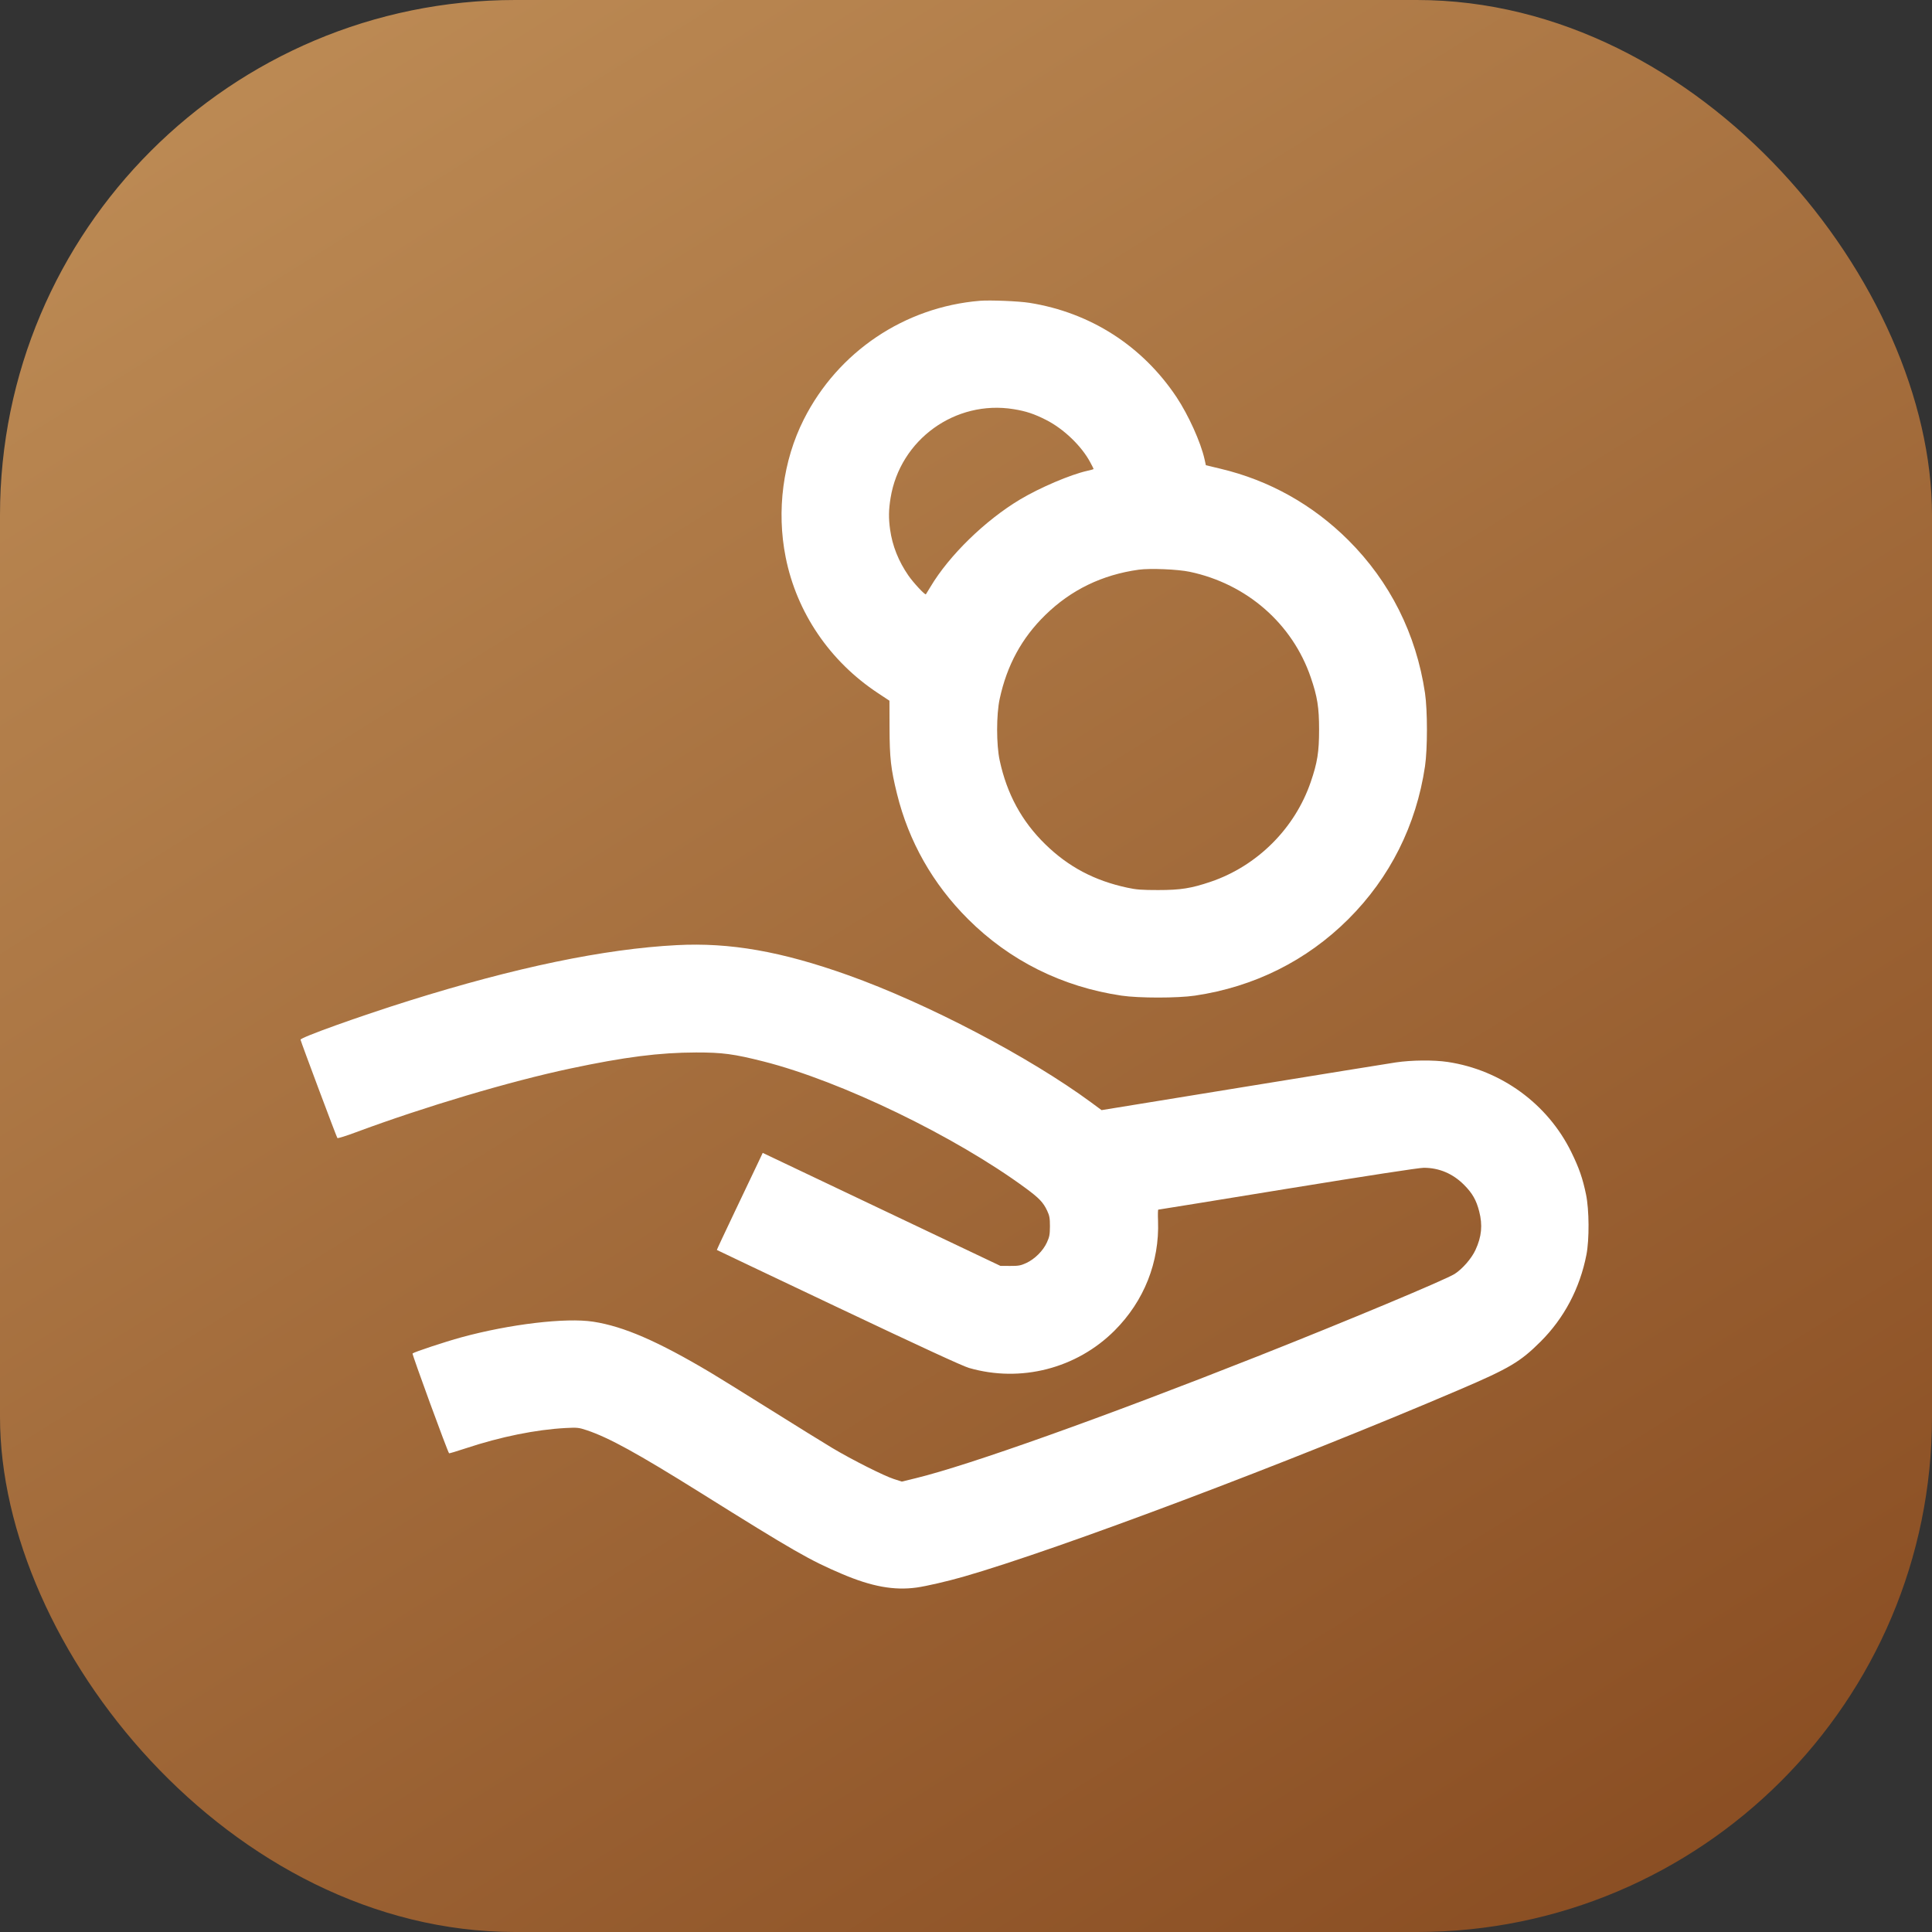
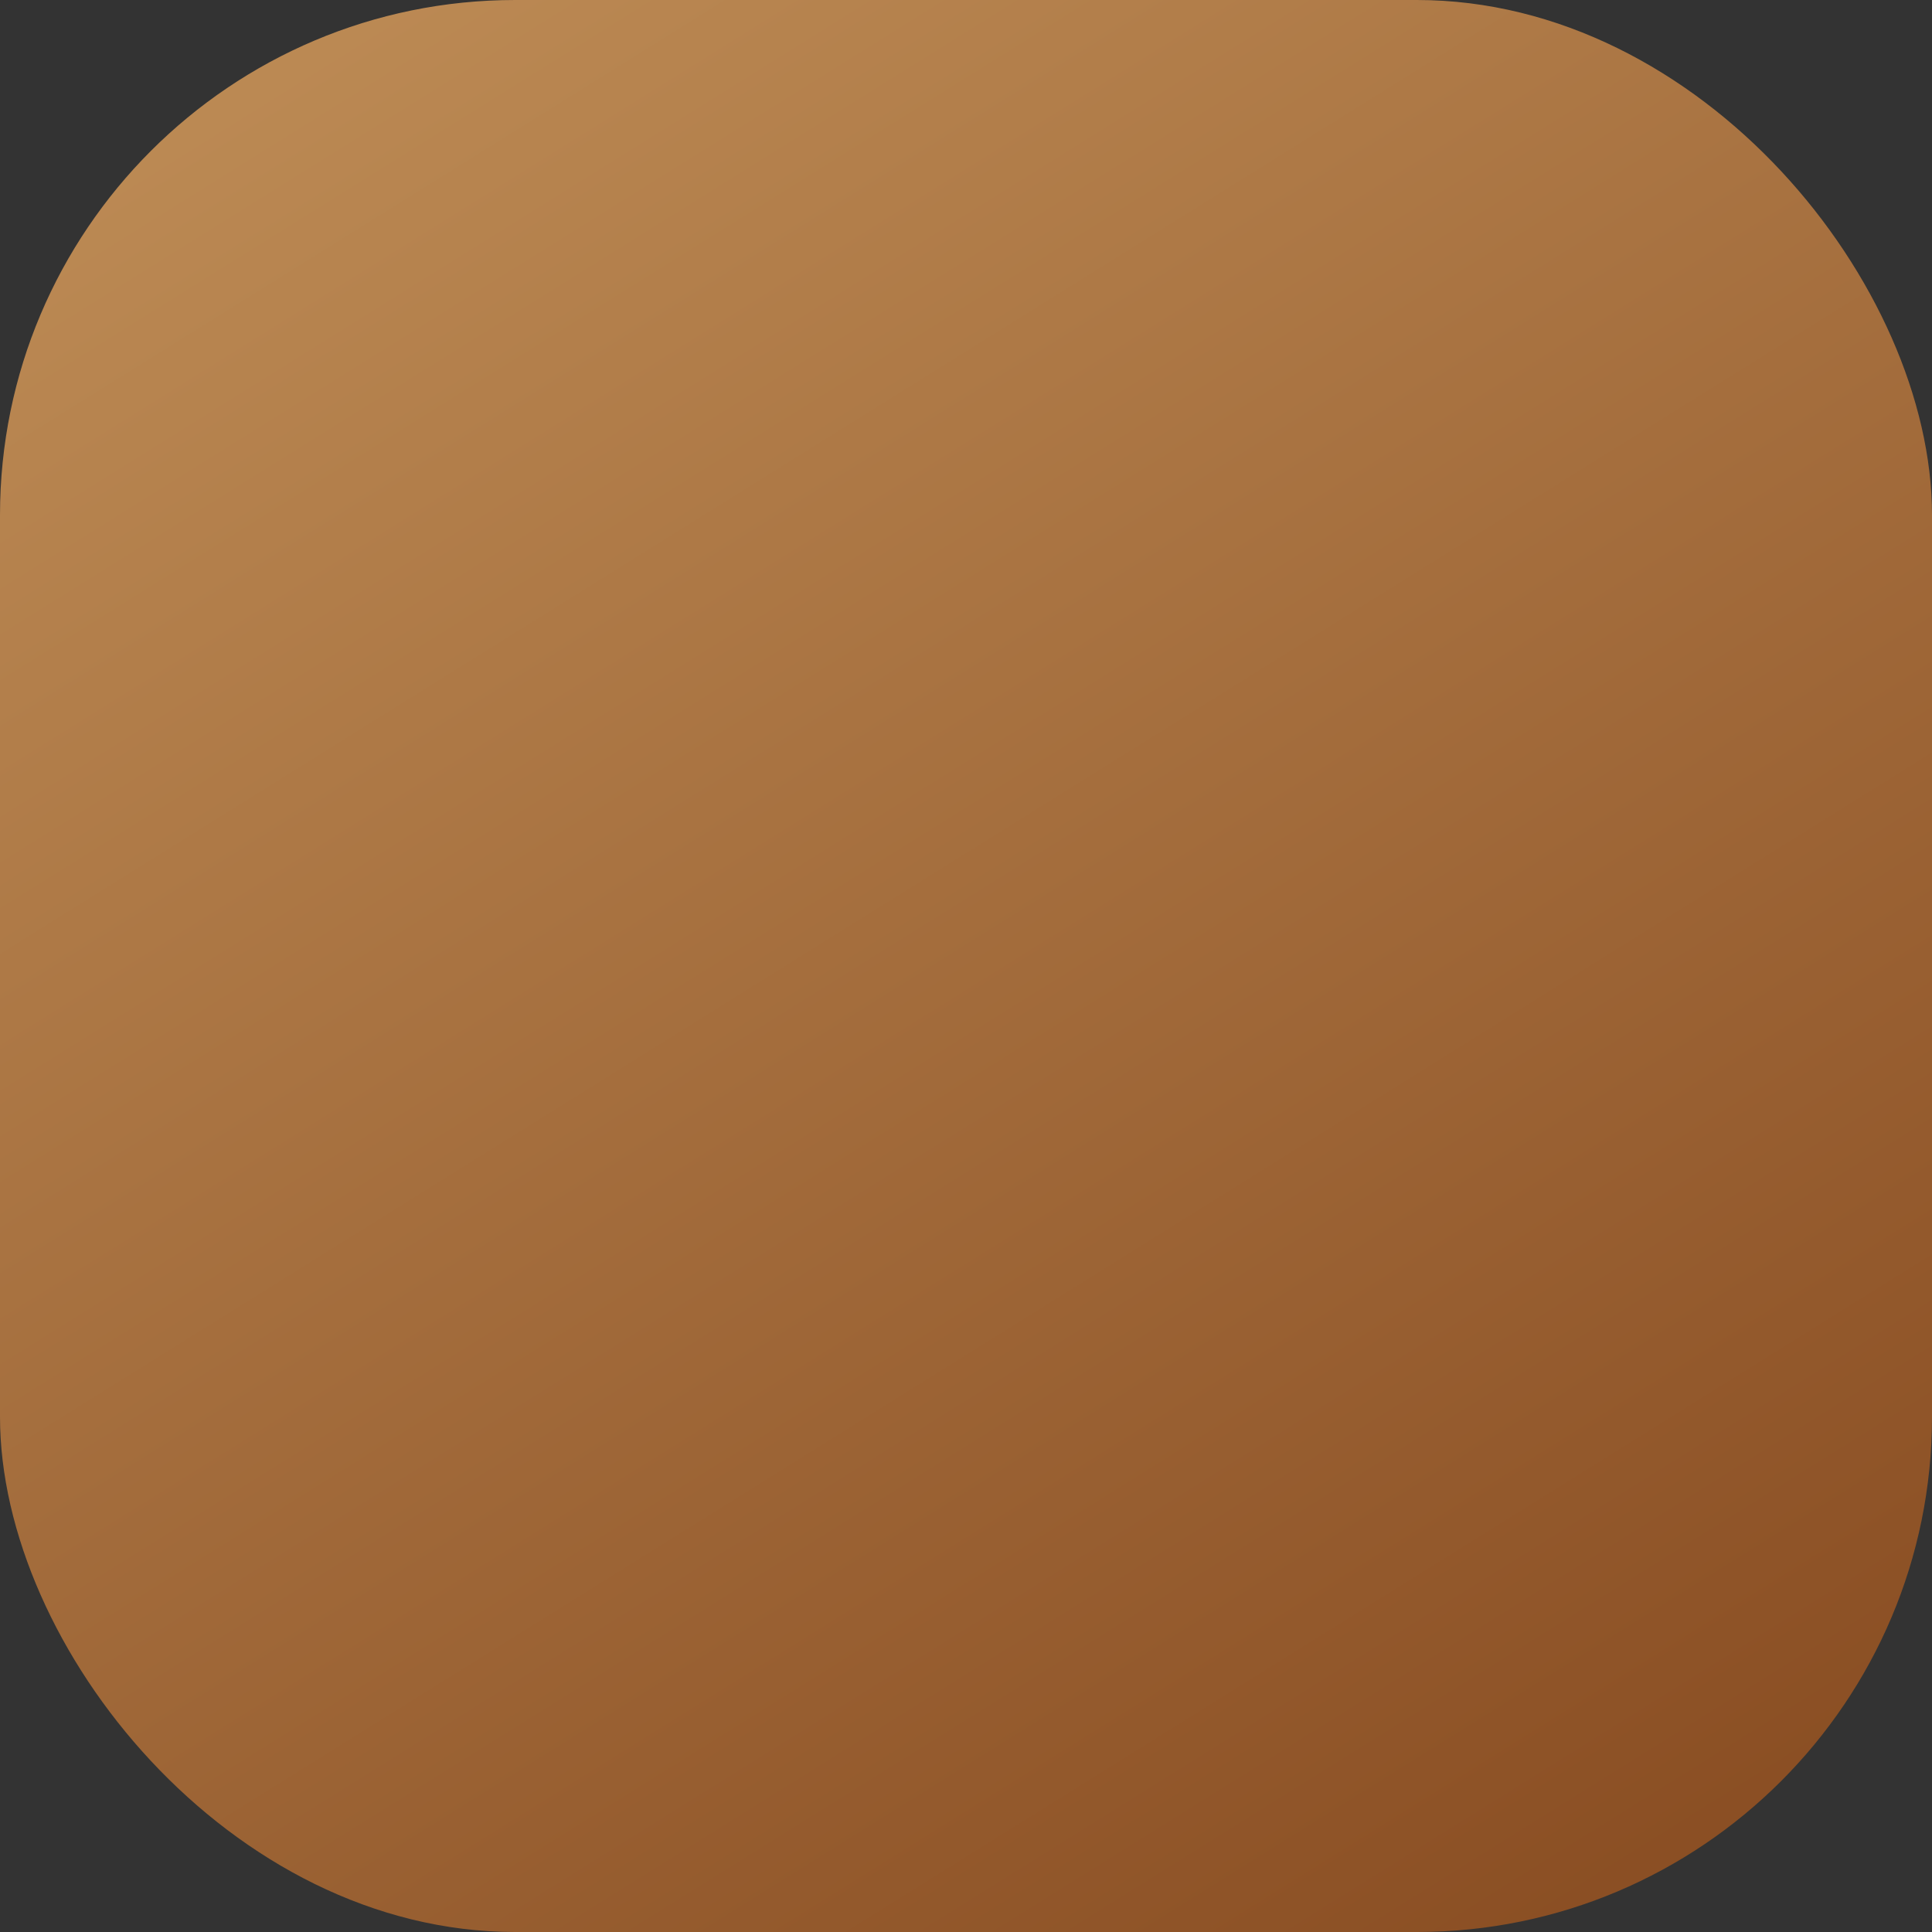
<svg xmlns="http://www.w3.org/2000/svg" width="45" height="45" viewBox="0 0 45 45" fill="none">
  <rect x="0" y="0" width="45" height="45" fill="#333333" stroke="none" />
  <rect width="45" height="45" rx="12" fill="url(#paint0_linear)" />
-   <path fill-rule="evenodd" clip-rule="evenodd" d="M22.825 7.006C21.067 7.151 19.517 8.194 18.722 9.769C18.236 10.732 18.083 11.896 18.3 12.981C18.557 14.27 19.329 15.405 20.451 16.145L20.717 16.321L20.719 16.952C20.721 17.658 20.75 17.91 20.892 18.487C21.166 19.601 21.728 20.591 22.549 21.409C23.519 22.377 24.743 22.986 26.121 23.19C26.524 23.25 27.429 23.25 27.833 23.19C29.211 22.986 30.434 22.377 31.405 21.409C32.375 20.442 32.987 19.222 33.191 17.849C33.251 17.446 33.251 16.544 33.191 16.142C32.987 14.768 32.375 13.548 31.405 12.581C30.574 11.753 29.561 11.187 28.429 10.918L28.087 10.836L28.056 10.696C27.968 10.302 27.682 9.669 27.405 9.252C26.61 8.057 25.399 7.28 23.98 7.054C23.731 7.014 23.064 6.987 22.825 7.006ZM23.609 9.53C23.896 9.576 24.091 9.641 24.368 9.782C24.777 9.99 25.192 10.389 25.394 10.768C25.437 10.847 25.472 10.917 25.472 10.923C25.472 10.93 25.407 10.949 25.327 10.966C24.935 11.053 24.222 11.357 23.757 11.635C22.945 12.121 22.107 12.938 21.672 13.669C21.618 13.758 21.571 13.836 21.566 13.842C21.547 13.866 21.275 13.574 21.159 13.406C20.928 13.072 20.785 12.714 20.732 12.334C20.695 12.07 20.698 11.874 20.743 11.599C20.964 10.239 22.251 9.31 23.609 9.53ZM27.71 13.318C29.039 13.598 30.102 14.525 30.53 15.777C30.685 16.23 30.724 16.477 30.724 16.995C30.724 17.514 30.685 17.761 30.53 18.213C30.16 19.296 29.284 20.169 28.199 20.538C27.744 20.692 27.497 20.731 26.977 20.731C26.593 20.731 26.468 20.722 26.257 20.676C25.491 20.512 24.884 20.19 24.346 19.664C23.799 19.13 23.453 18.494 23.285 17.713C23.205 17.346 23.205 16.645 23.285 16.277C23.453 15.496 23.799 14.86 24.346 14.326C24.946 13.739 25.671 13.387 26.525 13.269C26.788 13.233 27.43 13.259 27.71 13.318ZM15.763 22.014C14.075 22.102 12.014 22.53 9.528 23.309C8.365 23.674 6.99 24.167 7 24.217C7.013 24.28 7.841 26.489 7.858 26.507C7.869 26.518 8.063 26.458 8.289 26.373C9.886 25.779 11.882 25.185 13.279 24.889C14.548 24.619 15.359 24.516 16.214 24.514C16.824 24.513 17.094 24.549 17.786 24.724C19.592 25.182 22.247 26.466 23.893 27.677C24.205 27.907 24.3 28.007 24.39 28.199C24.445 28.316 24.455 28.373 24.455 28.563C24.454 28.756 24.444 28.809 24.384 28.94C24.295 29.134 24.102 29.326 23.904 29.418C23.773 29.478 23.723 29.487 23.527 29.486L23.302 29.485L20.533 28.169L17.765 26.853L17.657 27.082C17.598 27.209 17.356 27.716 17.12 28.21C16.884 28.704 16.694 29.111 16.697 29.114C16.701 29.118 17.975 29.723 19.529 30.46C21.444 31.368 22.424 31.82 22.57 31.862C23.775 32.21 25.077 31.876 25.962 30.99C26.649 30.303 27.008 29.394 26.973 28.436C26.967 28.293 26.97 28.175 26.978 28.175C26.987 28.175 28.342 27.956 29.989 27.687C31.853 27.384 33.052 27.2 33.162 27.2C33.52 27.2 33.839 27.335 34.102 27.599C34.296 27.794 34.386 27.953 34.453 28.215C34.536 28.535 34.51 28.805 34.367 29.113C34.276 29.312 34.063 29.556 33.882 29.672C33.666 29.809 31.381 30.765 29.285 31.594C25.693 33.015 22.563 34.131 21.326 34.431L21.005 34.509L20.824 34.451C20.592 34.377 19.842 33.999 19.388 33.728C19.195 33.613 18.54 33.207 17.933 32.827C17.326 32.447 16.705 32.062 16.553 31.972C15.323 31.24 14.526 30.894 13.818 30.785C13.179 30.686 11.873 30.841 10.742 31.15C10.363 31.254 9.644 31.492 9.609 31.525C9.593 31.54 10.423 33.809 10.46 33.85C10.464 33.855 10.641 33.803 10.851 33.733C11.662 33.464 12.483 33.298 13.179 33.261C13.447 33.247 13.481 33.251 13.668 33.313C14.183 33.486 14.847 33.851 16.302 34.76C18.494 36.131 18.86 36.341 19.616 36.662C20.305 36.955 20.824 37.049 21.349 36.977C21.577 36.945 22.058 36.834 22.436 36.726C24.656 36.089 30.043 34.058 34.001 32.365C35.156 31.871 35.411 31.72 35.882 31.25C36.431 30.703 36.798 30.009 36.951 29.225C37.02 28.871 37.016 28.18 36.942 27.823C36.863 27.443 36.781 27.207 36.599 26.835C36.048 25.711 34.965 24.922 33.72 24.735C33.391 24.686 32.878 24.691 32.509 24.746C32.343 24.771 30.734 25.031 28.933 25.324L25.658 25.857L25.421 25.682C23.978 24.618 21.599 23.372 19.752 22.713C18.199 22.159 17.001 21.949 15.763 22.014Z" fill="white" />
  <defs>
    <linearGradient id="paint0_linear" x1="39" y1="50.5" x2="7.5" y2="1.06543e-06" gradientUnits="userSpaceOnUse">
      <stop stop-color="#85481E" />
      <stop offset="1" stop-color="#BC8A54" />
    </linearGradient>
  </defs>
</svg>